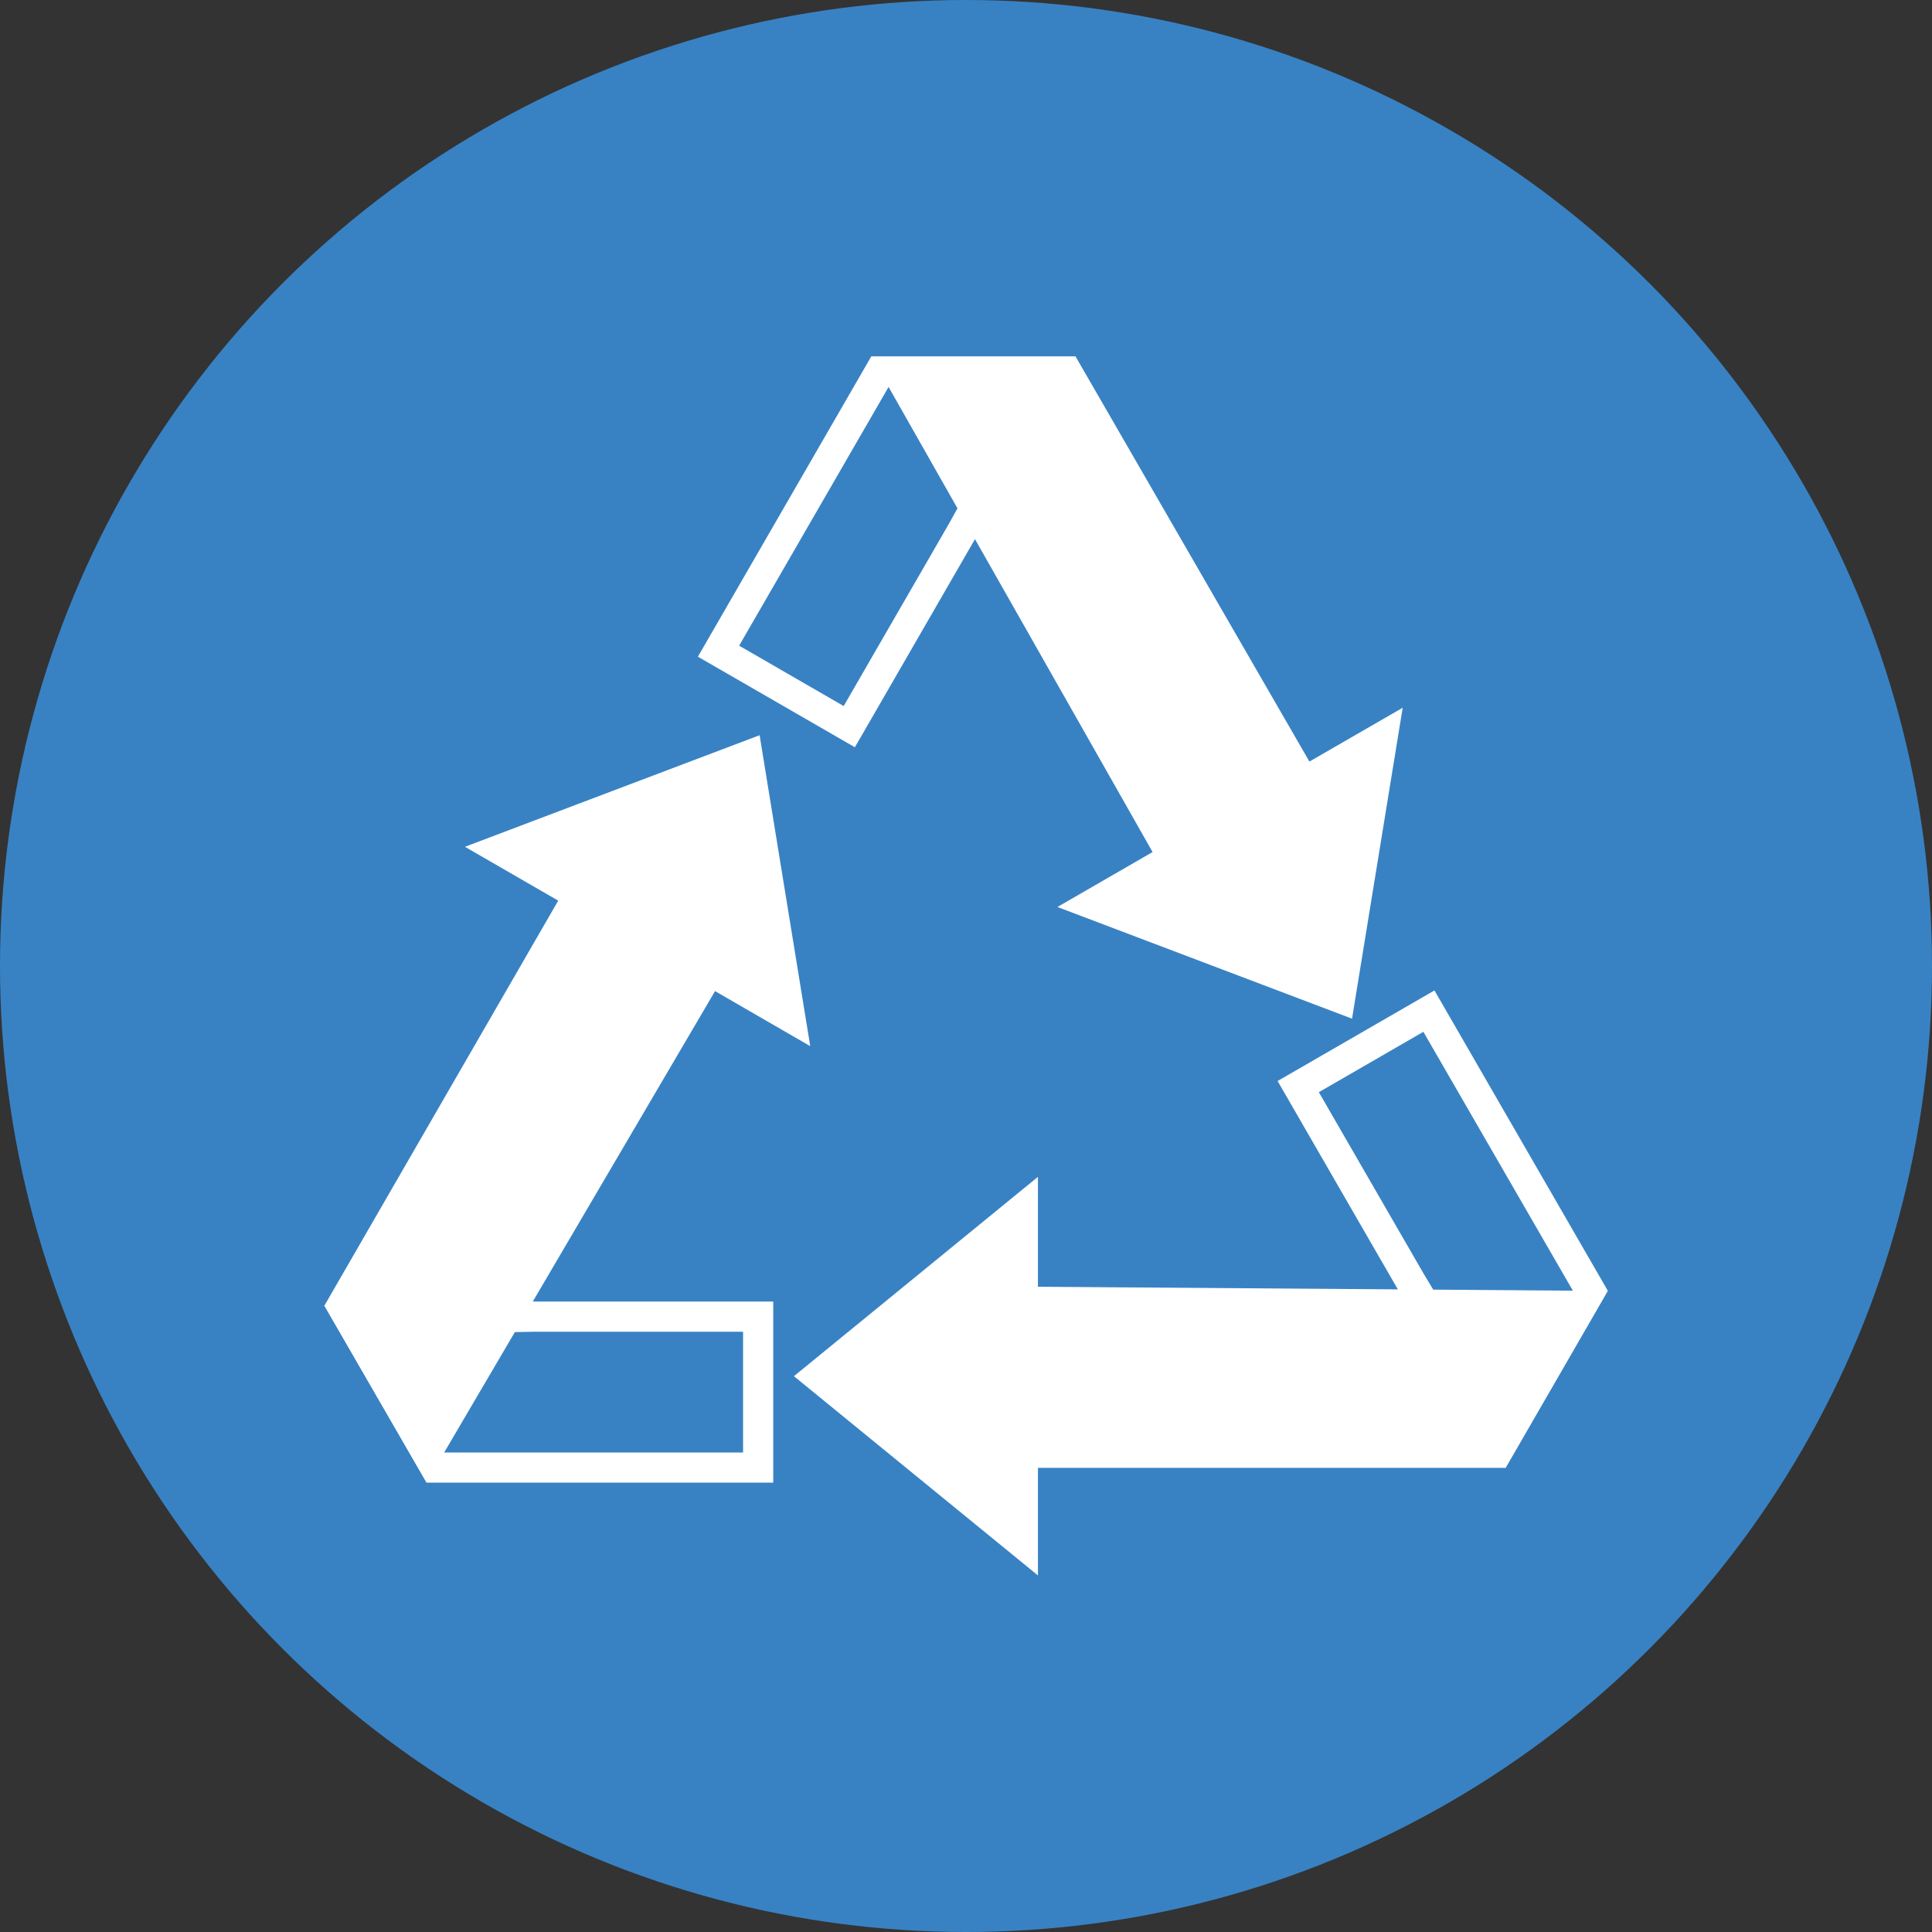
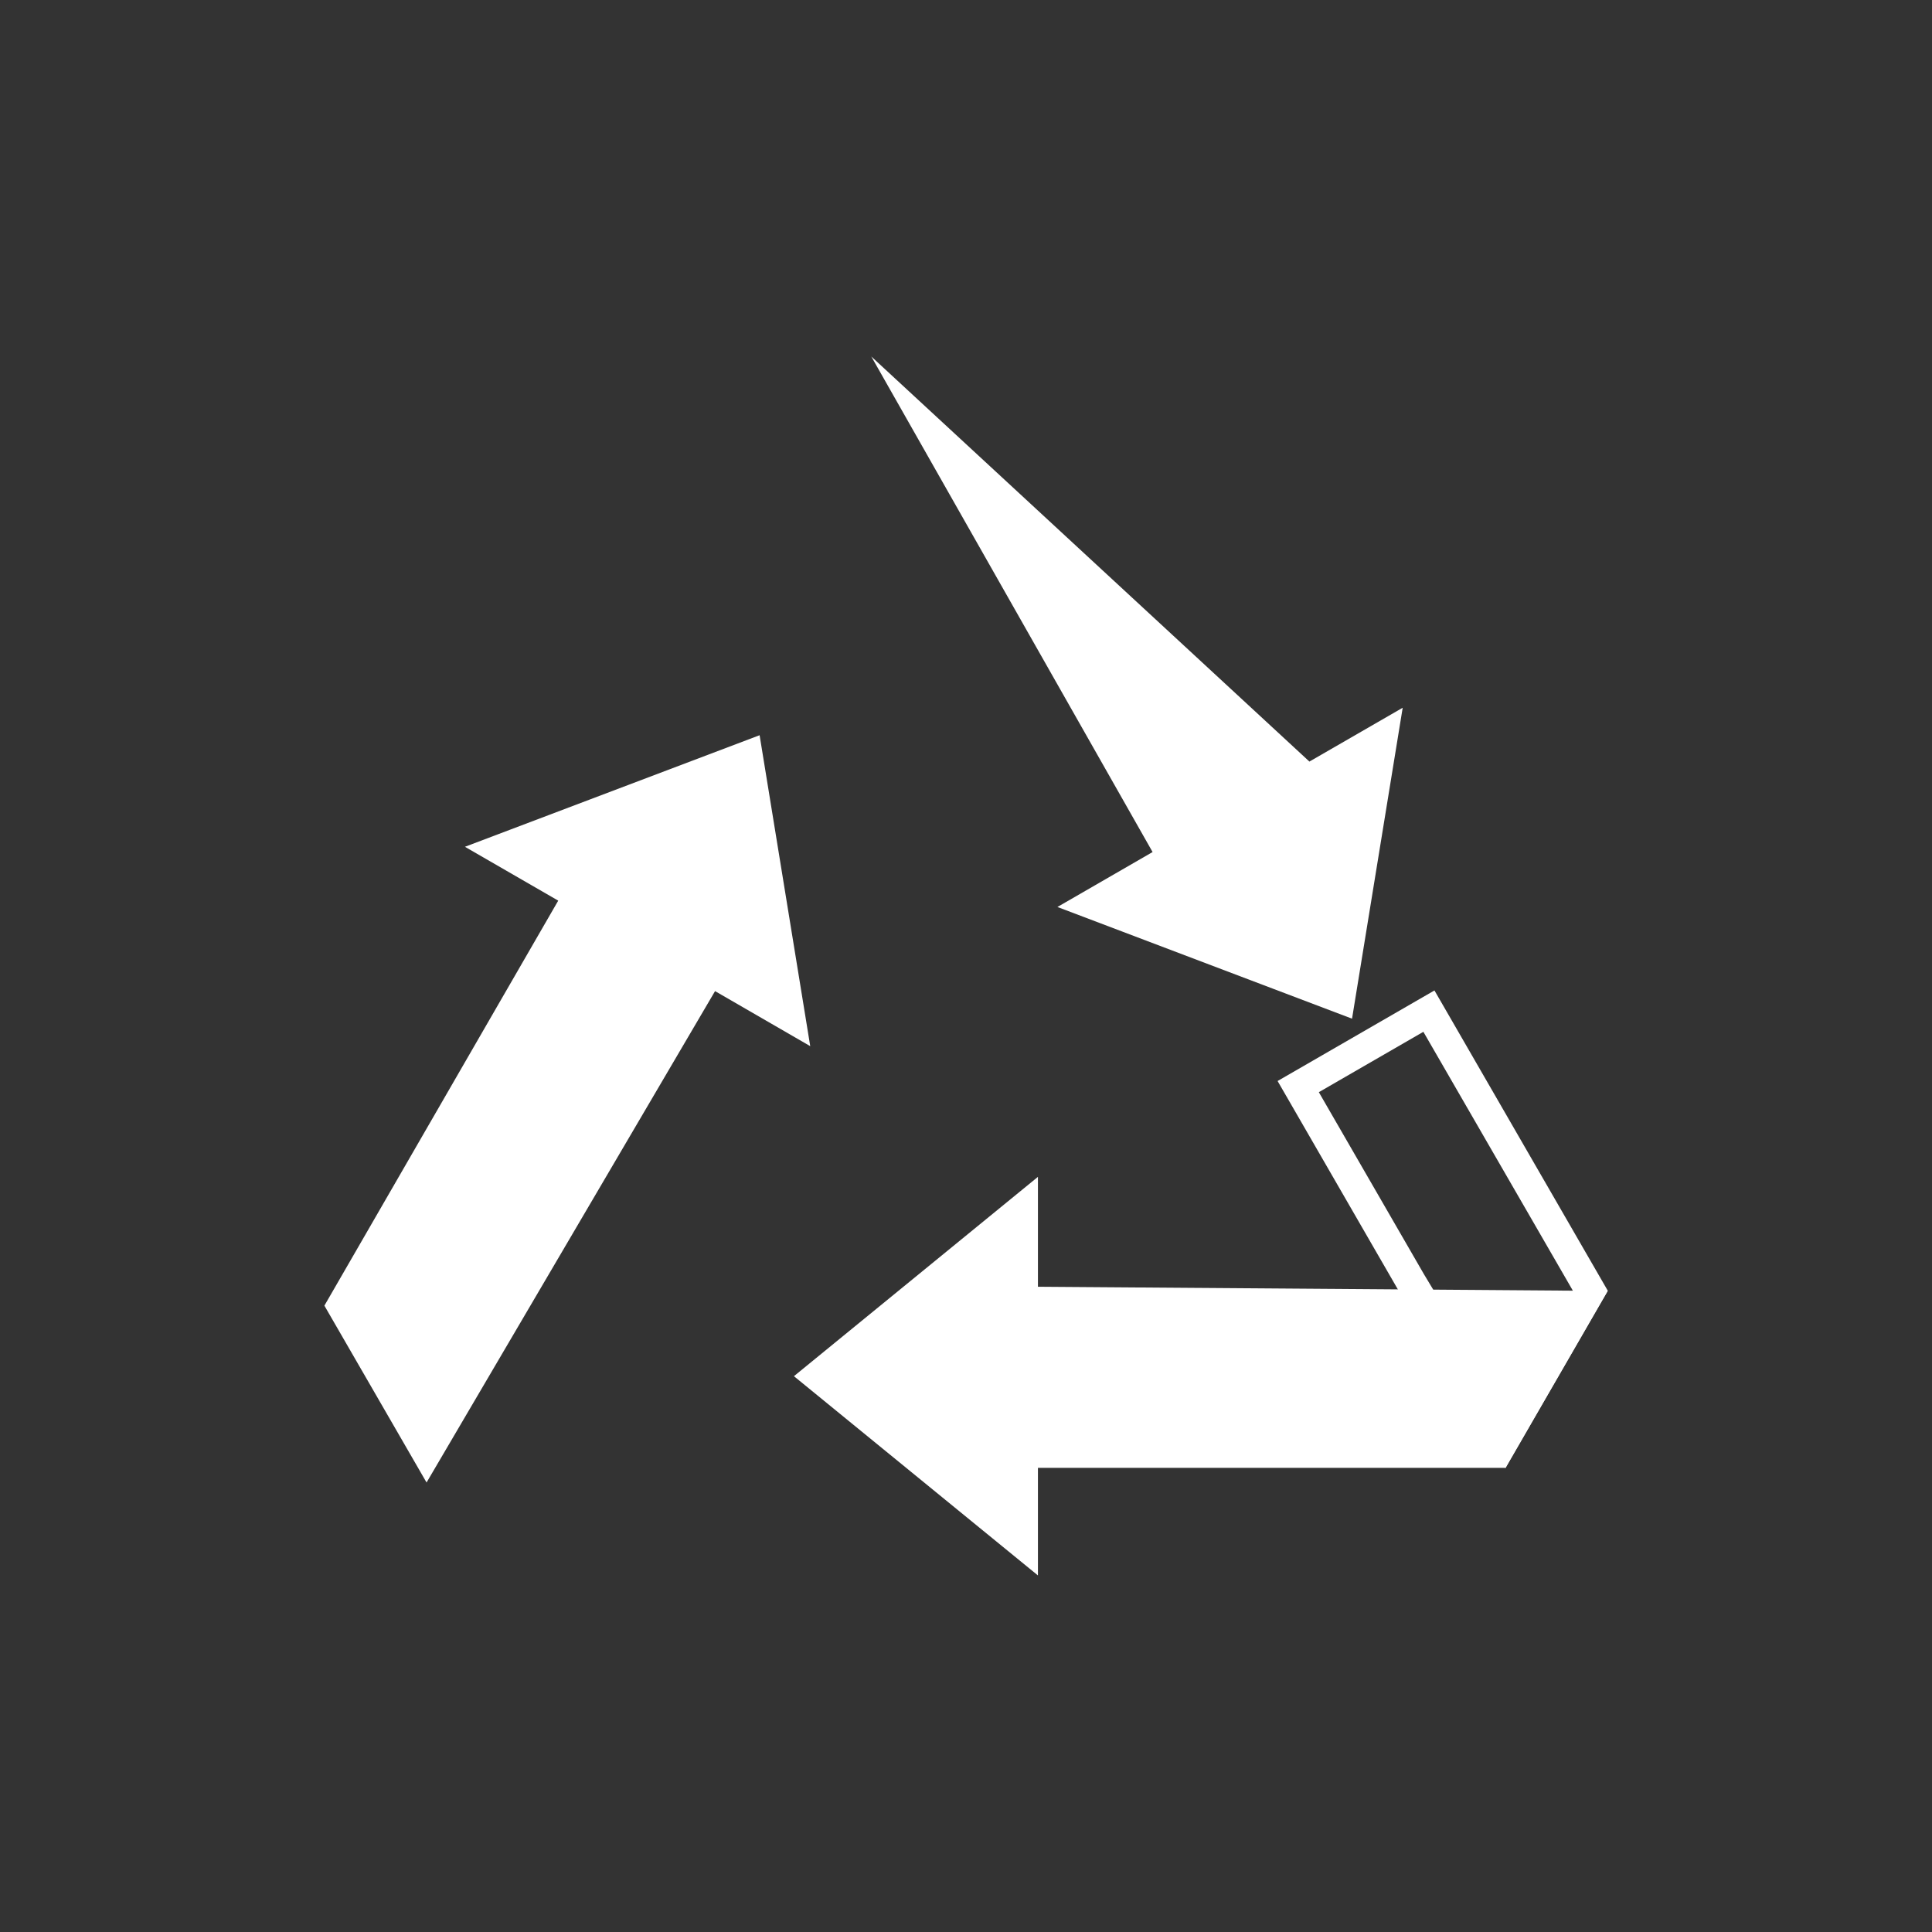
<svg xmlns="http://www.w3.org/2000/svg" width="64" height="64" viewBox="0 0 64 64">
  <rect x="0" y="0" width="64" height="64" fill="#333333" stroke="none" />
  <g id="ico_c02" transform="translate(-834 -486)">
    <g id="グループ_414" data-name="グループ 414" transform="translate(834 486)">
-       <circle id="楕円形_22" data-name="楕円形 22" cx="32" cy="32" r="32" fill="#3882c4" />
      <g id="グループ_271" data-name="グループ 271" transform="translate(10.74 11.81)">
-         <path id="パス_152" data-name="パス 152" d="M13.745,9.579,18.7,1h4.51L20.69,5.548l-3.482,6.031ZM18.12,0,12.379,9.944l5.2,3,3.982-6.9L24.9,0Z" transform="translate(0 0)" fill="#fff" />
-         <path id="パス_153" data-name="パス 153" d="M18.123,0l9.318,16.415-3.152,1.82,9.759,3.7,1.678-10.3-3.09,1.783L24.89,0Z" transform="translate(0 0)" fill="#fff" />
+         <path id="パス_153" data-name="パス 153" d="M18.123,0l9.318,16.415-3.152,1.82,9.759,3.7,1.678-10.3-3.09,1.783Z" transform="translate(0 0)" fill="#fff" />
        <path id="パス_154" data-name="パス 154" d="M36.43,30.4,32.948,24.37l3.463-2,4.954,8.578L39.11,34.855ZM31.582,24l3.982,6.9,3.564,5.923,3.392-5.876L36.778,21Z" transform="translate(0 0)" fill="#fff" />
        <path id="パス_155" data-name="パス 155" d="M15.56,33.778l8.083,6.6V36.814H39.134l3.383-5.86-18.874-.139V27.175Z" transform="translate(0 0)" fill="#fff" />
-         <path id="パス_156" data-name="パス 156" d="M1.714,32.4l5.206-.094h6.955v4H3.97Zm5.2-1.094L0,31.43l3.392,5.875H14.875v-6Z" transform="translate(0 0)" fill="#fff" />
        <path id="パス_157" data-name="パス 157" d="M4.662,16.241l3.09,1.784L.006,31.441,3.39,37.3l9.557-16.278L16.1,22.845l-1.677-10.3Z" transform="translate(0 0)" fill="#fff" />
      </g>
    </g>
  </g>
</svg>